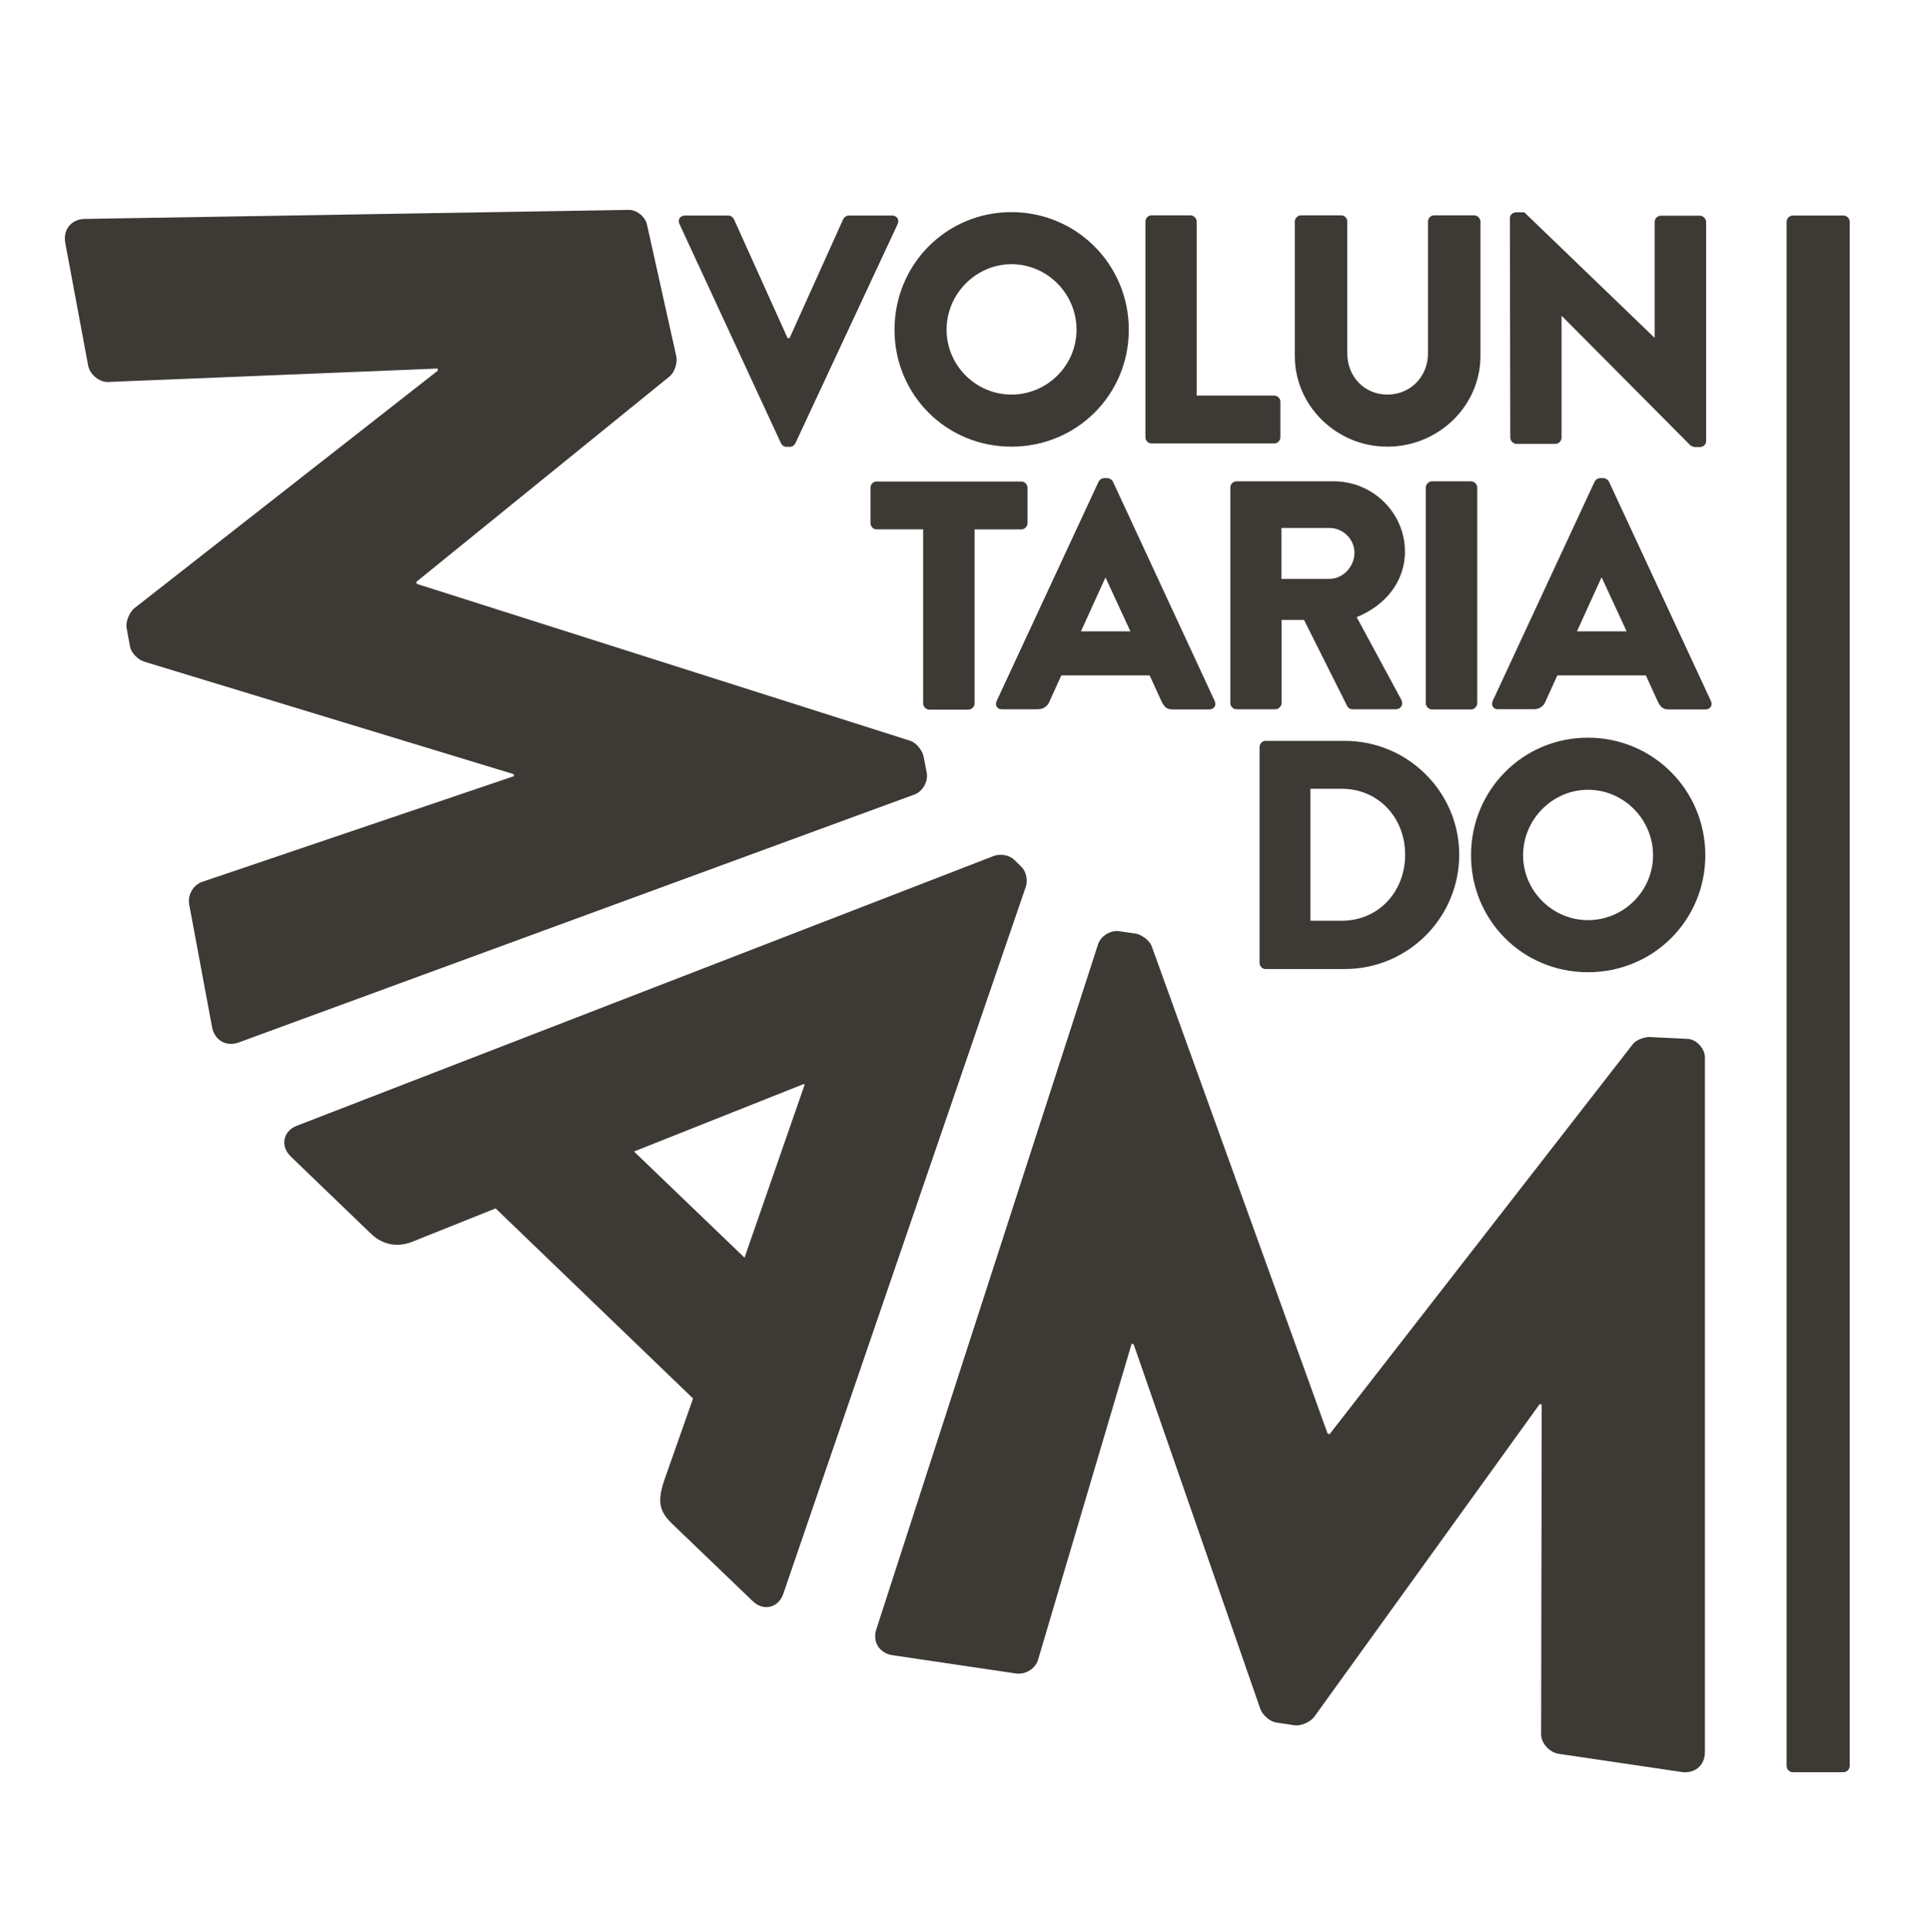
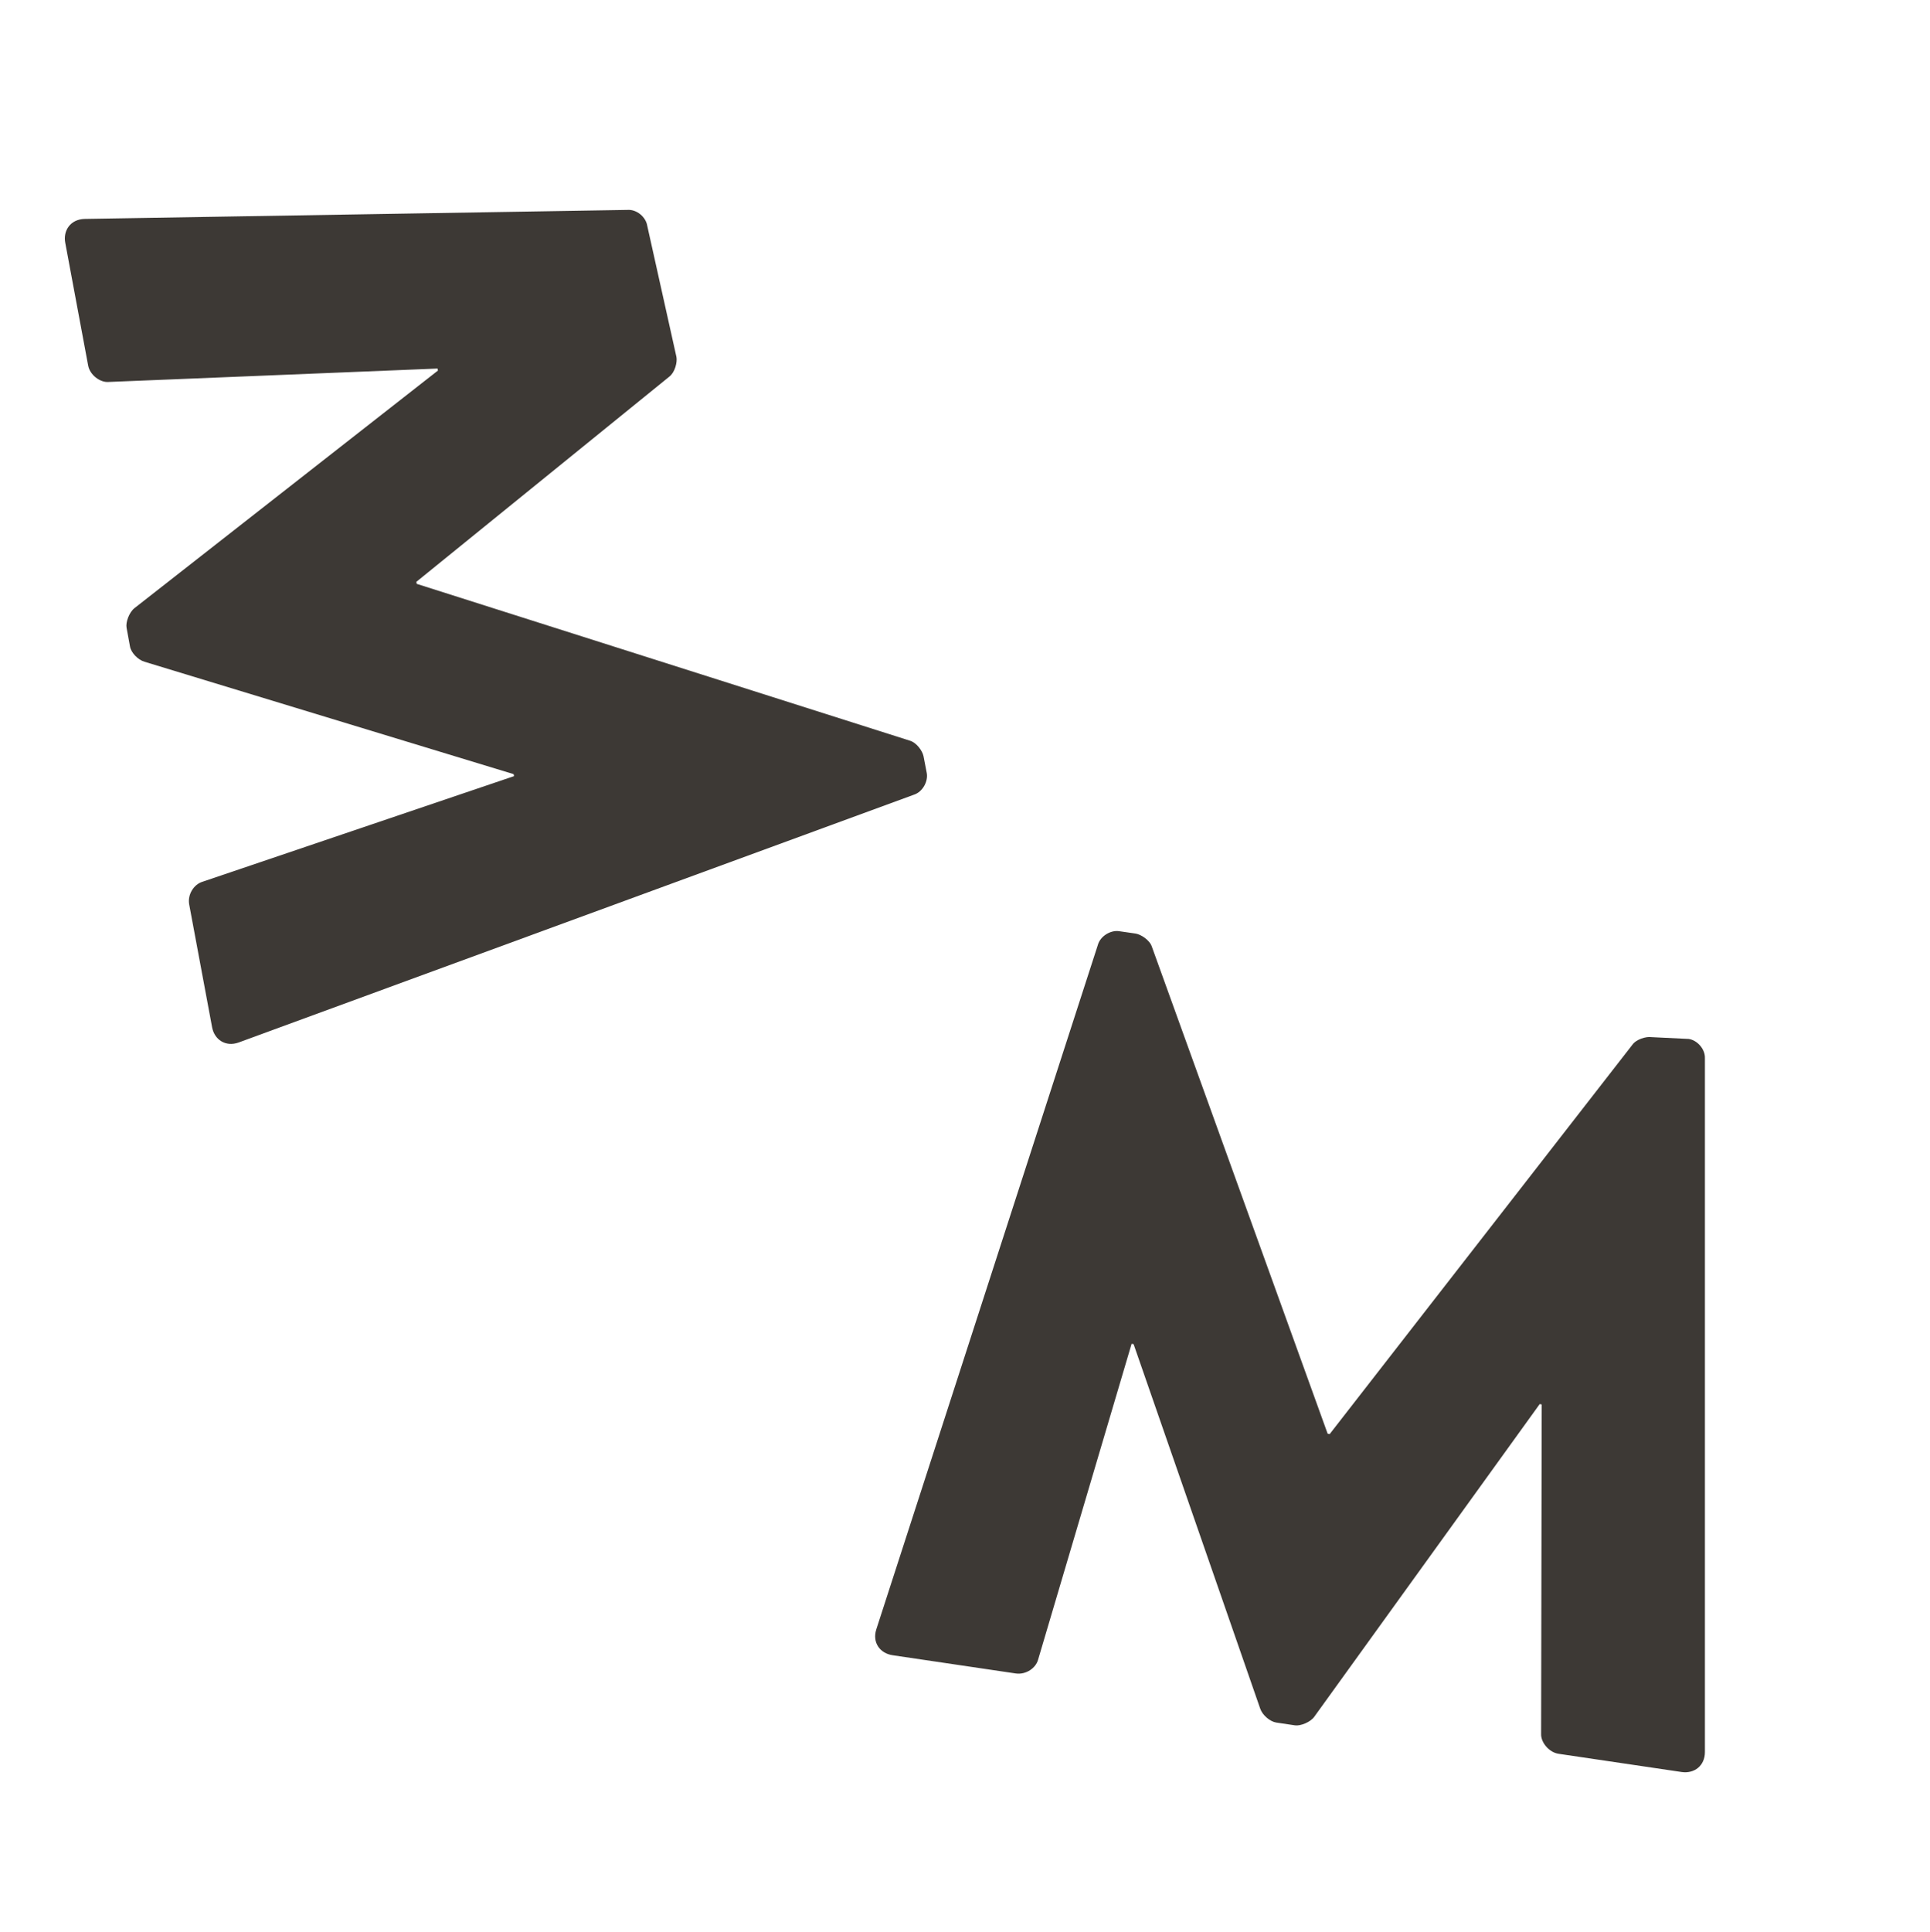
<svg xmlns="http://www.w3.org/2000/svg" version="1.1" id="Capa_1" x="0px" y="0px" viewBox="0 0 963.8 964.4" style="enable-background:new 0 0 963.8 964.4;" xml:space="preserve">
  <style type="text/css">
	.st0{fill:#3D3935;}
</style>
-   <path class="st0" d="M339.3,111.8c-1-2.1,0.3-4.2,2.8-4.2h21.6c1.3,0,2.4,1,2.8,1.8l26.8,59.4h1l26.8-59.4c0.3-0.8,1.5-1.8,2.8-1.8  h21.6c2.4,0,3.7,2.1,2.8,4.2l-51.1,109.5c-0.5,1-1.5,1.8-2.8,1.8h-1.6c-1.3,0-2.3-0.8-2.8-1.8L339.3,111.8z M505.1,105.9  c32.5,0,58.6,26.2,58.6,58.7s-26,58.4-58.6,58.4s-58.4-25.9-58.4-58.4S472.5,105.9,505.1,105.9z M505.1,197  c17.9,0,32.5-14.6,32.5-32.4c0-17.9-14.6-32.7-32.5-32.7c-17.7,0-32.4,14.8-32.4,32.7C472.7,182.4,487.3,197,505.1,197z M572,110.6  c0-1.6,1.3-3.1,3.1-3.1h19.4c1.6,0,3.1,1.5,3.1,3.1v86.9h38.7c1.8,0,3.1,1.5,3.1,3.1v17.7c0,1.6-1.3,3.1-3.1,3.1h-61.2  c-1.8,0-3.1-1.5-3.1-3.1V110.6z M646.6,110.6c0-1.6,1.5-3.1,3.1-3.1h20c1.8,0,3.1,1.5,3.1,3.1v65.9c0,11.4,8.5,20.5,20,20.5  c11.7,0,20.3-9.1,20.3-20.5v-65.9c0-1.6,1.3-3.1,3.1-3.1h20c1.6,0,3.1,1.5,3.1,3.1v67.2c0,24.7-20.8,45.2-46.5,45.2  c-25.5,0-46.2-20.5-46.2-45.2L646.6,110.6L646.6,110.6z M754,108.9c0-1.6,1.5-2.9,3.1-2.9h4.1l64.9,62.5h0.2v-57.7  c0-1.6,1.3-3.1,3.1-3.1h19.5c1.6,0,3.1,1.5,3.1,3.1v109.5c0,1.6-1.5,2.9-3.1,2.9h-2.6c-0.5,0-1.8-0.5-2.1-0.8L780,157.8h-0.2v60.7  c0,1.6-1.3,3.1-3.1,3.1h-19.4c-1.6,0-3.1-1.5-3.1-3.1L754,108.9z M461.1,264.3h-23.3c-1.8,0-3.1-1.5-3.1-3.1v-17.7  c0-1.6,1.3-3.1,3.1-3.1H510c1.8,0,3.1,1.5,3.1,3.1v17.7c0,1.6-1.3,3.1-3.1,3.1h-23.3v86.9c0,1.6-1.5,3.1-3.1,3.1h-19.5  c-1.6,0-3.1-1.5-3.1-3.1v-86.9H461.1z M497.7,350l50.9-109.5c0.5-1,1.6-1.8,2.8-1.8h1.6c1.1,0,2.3,0.8,2.8,1.8L606.6,350  c1,2.1-0.3,4.2-2.8,4.2h-18.1c-2.9,0-4.2-1-5.7-4.1l-5.9-12.9H530l-5.9,13c-0.8,2-2.6,3.9-5.9,3.9h-17.9  C498,354.2,496.7,352.1,497.7,350z M564.5,315.2l-12.4-26.8H552l-12.2,26.8H564.5z M614.4,243.4c0-1.6,1.3-3.1,3.1-3.1h48.6  c19.5,0,35.5,15.8,35.5,35.1c0,15-9.9,27-24.1,32.7l22.3,41.3c1.1,2.1,0,4.7-2.8,4.7h-21.6c-1.3,0-2.3-0.8-2.6-1.5l-21.6-43.1H640  V351c0,1.6-1.5,3.1-3.1,3.1h-19.4c-1.8,0-3.1-1.5-3.1-3.1V243.4L614.4,243.4z M664,289c6.7,0,12.4-6.2,12.4-13s-5.7-12.4-12.4-12.4  h-24.1V289H664z M712,243.4c0-1.6,1.5-3.1,3.1-3.1h19.5c1.6,0,3.1,1.5,3.1,3.1v107.7c0,1.6-1.5,3.1-3.1,3.1h-19.5  c-1.6,0-3.1-1.5-3.1-3.1V243.4z M745.4,350l50.9-109.5c0.5-1,1.6-1.8,2.8-1.8h1.6c1.1,0,2.3,0.8,2.8,1.8L854.4,350  c1,2.1-0.3,4.2-2.8,4.2h-18.1c-2.9,0-4.2-1-5.7-4.1l-5.9-12.9h-44.2l-5.9,13c-0.8,2-2.6,3.9-5.9,3.9H748  C745.8,354.2,744.5,352.1,745.4,350z M812.3,315.2l-12.4-26.8h-0.2l-12.2,26.8H812.3z M629,373c0-1.6,1.3-3.1,2.9-3.1h39.7  c31.4,0,57.1,25.5,57.1,56.8c0,31.6-25.7,57.1-57.1,57.1h-39.7c-1.6,0-2.9-1.5-2.9-3.1V373z M670,459.7c18.4,0,31.7-14.5,31.7-33  c0-18.4-13.3-32.9-31.7-32.9h-15.6v65.9H670z M793,368.3c32.5,0,58.6,26.2,58.6,58.7s-26,58.4-58.6,58.4s-58.4-25.9-58.4-58.4  S760.4,368.3,793,368.3z M793,459.4c17.9,0,32.5-14.6,32.5-32.4c0-17.9-14.6-32.7-32.5-32.7c-17.7,0-32.4,14.8-32.4,32.7  C760.6,444.7,775.2,459.4,793,459.4z" />
  <g>
-     <path class="st0" d="M148.1,562.1l348.3-134.8c3.2-1.1,7.5-0.5,10,1.9l3.6,3.5c2.5,2.4,3.3,6.7,2.3,9.9L391.1,795.9   c-2.4,6.8-9.8,8.7-15.2,3.5l-40.3-38.7c-6.5-6.3-7.3-11.2-4-21.3l14.5-41.2l-98.6-94.9l-41,16.4c-6,2.6-14.2,3.1-21.4-3.9   l-39.9-38.4C139.8,572.2,141.4,564.7,148.1,562.1z M371.8,627.9l30-86.3l-0.4-0.4l-84.8,33.7L371.8,627.9z" />
    <path class="st0" d="M548.2,471.9c1.2-4.6,6.5-7.6,10.6-7l8.3,1.2c2.6,0.4,7,3.2,8.1,6.5L663,715.8l1,0.2l151.1-194.3   c2-2.9,7-4.3,9.6-3.9l18.6,0.9c4.2,0.6,8.3,5,8.1,9.7v346.3c0,6.9-5.3,10.9-11.6,10l-61.5-9.1c-4.7-0.7-8.8-5.6-8.7-9.8l0.3-164.6   l-1-0.2L656.4,857c-2,2.9-7.1,4.8-9.7,4.4l-9.4-1.4c-3.1-0.5-6.9-3.7-8-7l-63.2-181.9l-1-0.2l-46.7,157.7   c-1.1,4.1-5.9,7.6-11.1,6.9l-61.5-9.1c-6.3-0.9-10.3-6.3-8.2-12.9L548.2,471.9z" />
    <path class="st0" d="M119.1,520.5c-6.5,2.3-12.1-1.5-13.2-7.7l-11.4-61.1c-1-5.2,2.4-10.1,6.4-11.4l155.8-52.8l-0.2-1L72.2,330.4   c-3.4-1-6.8-4.6-7.3-7.7l-1.7-9.3c-0.5-2.6,1.2-7.7,4.1-9.9L218.7,185l-0.2-1l-164.4,6.7c-4.2,0.3-9.3-3.6-10.1-8.3l-11.4-61.1   c-1.2-6.2,2.6-11.8,9.6-12l271-4.5c4.8-0.4,9.3,3.6,10,7.8l14.6,65.6c0.5,2.6-0.7,7.6-3.5,9.8L207.9,290.5l0.2,1l246.3,78.3   c3.4,1,6.3,5.2,6.8,7.8l1.6,8.3c0.8,4.1-2,9.5-6.5,10.9L119.1,520.5z" />
  </g>
-   <path class="st0" d="M920.5,884.8h-25.1c-1.8,0-3.2-1.4-3.2-3.2V110.8c0-1.8,1.4-3.2,3.2-3.2h25.1c1.8,0,3.2,1.4,3.2,3.2v770.8  C923.7,883.4,922.3,884.8,920.5,884.8z" />
</svg>